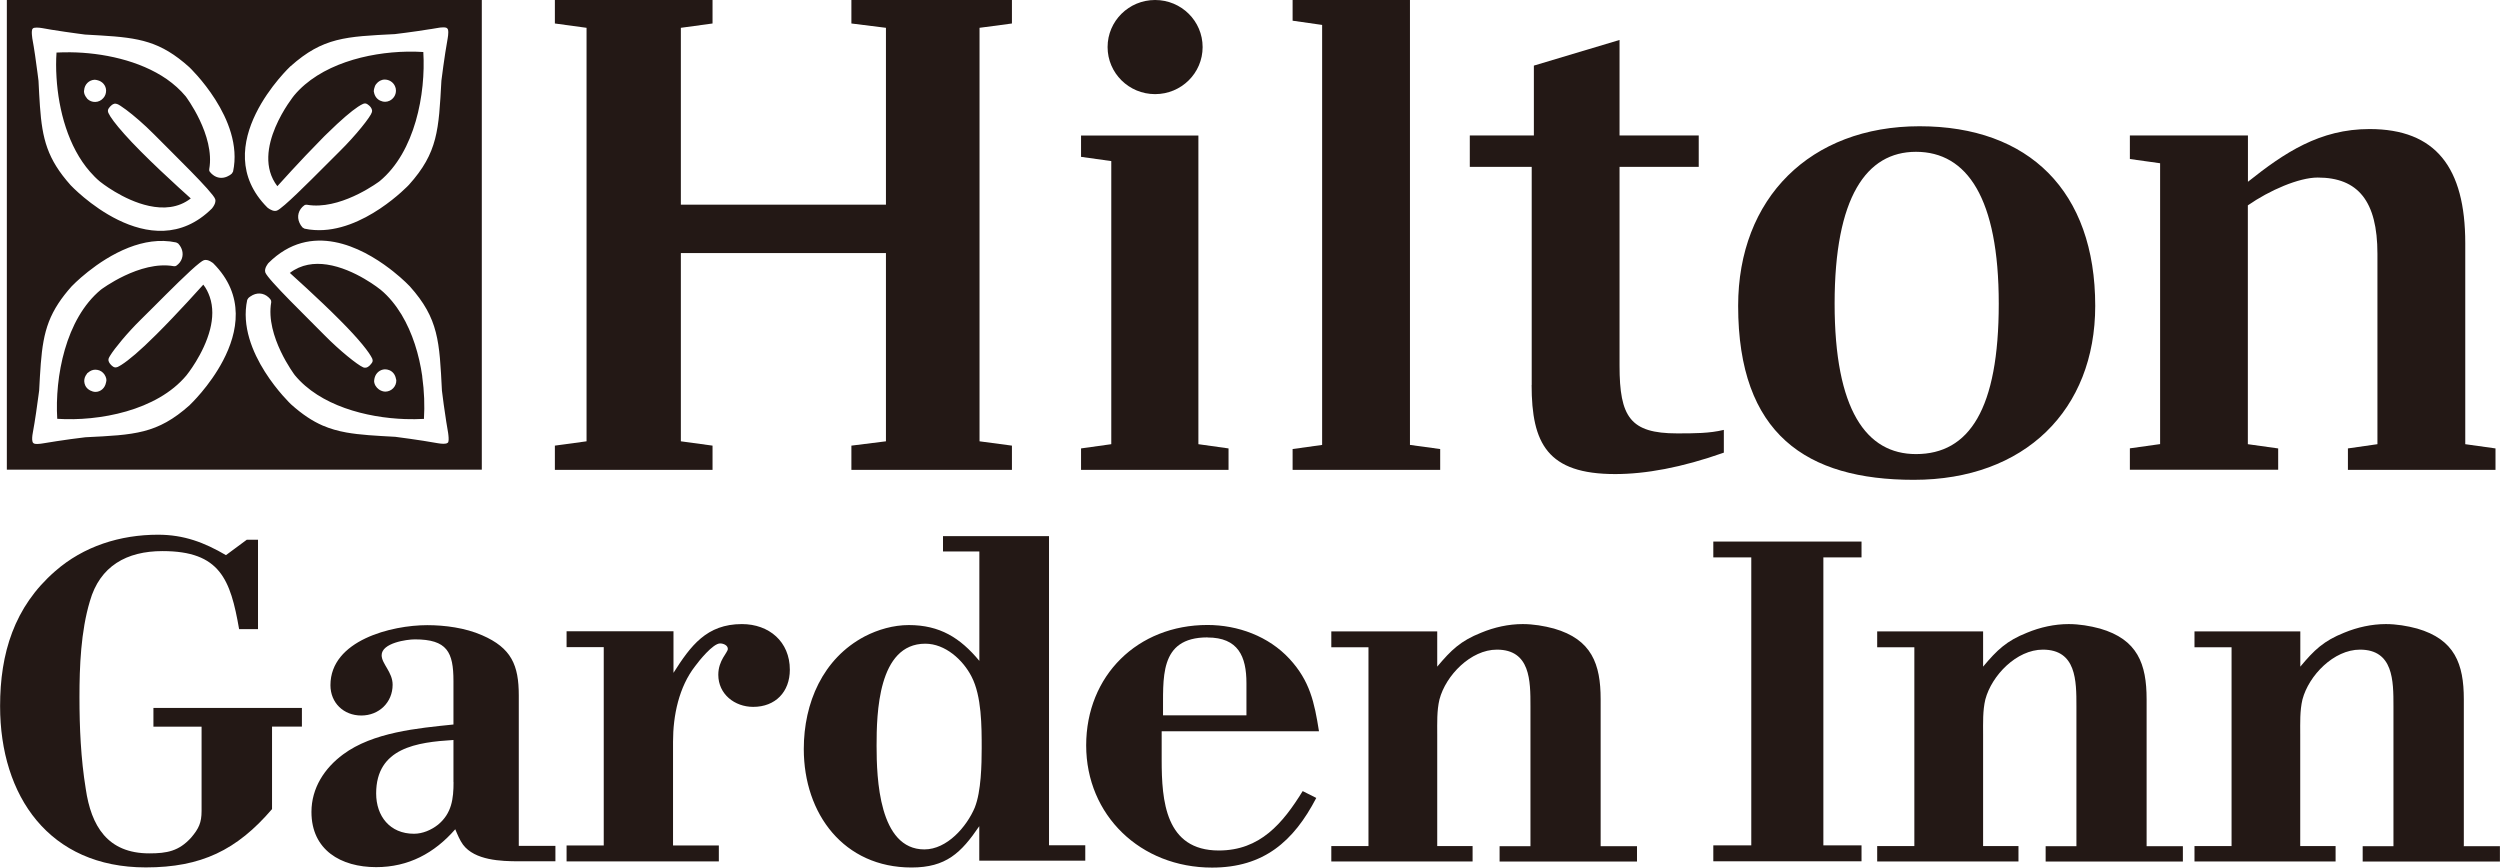
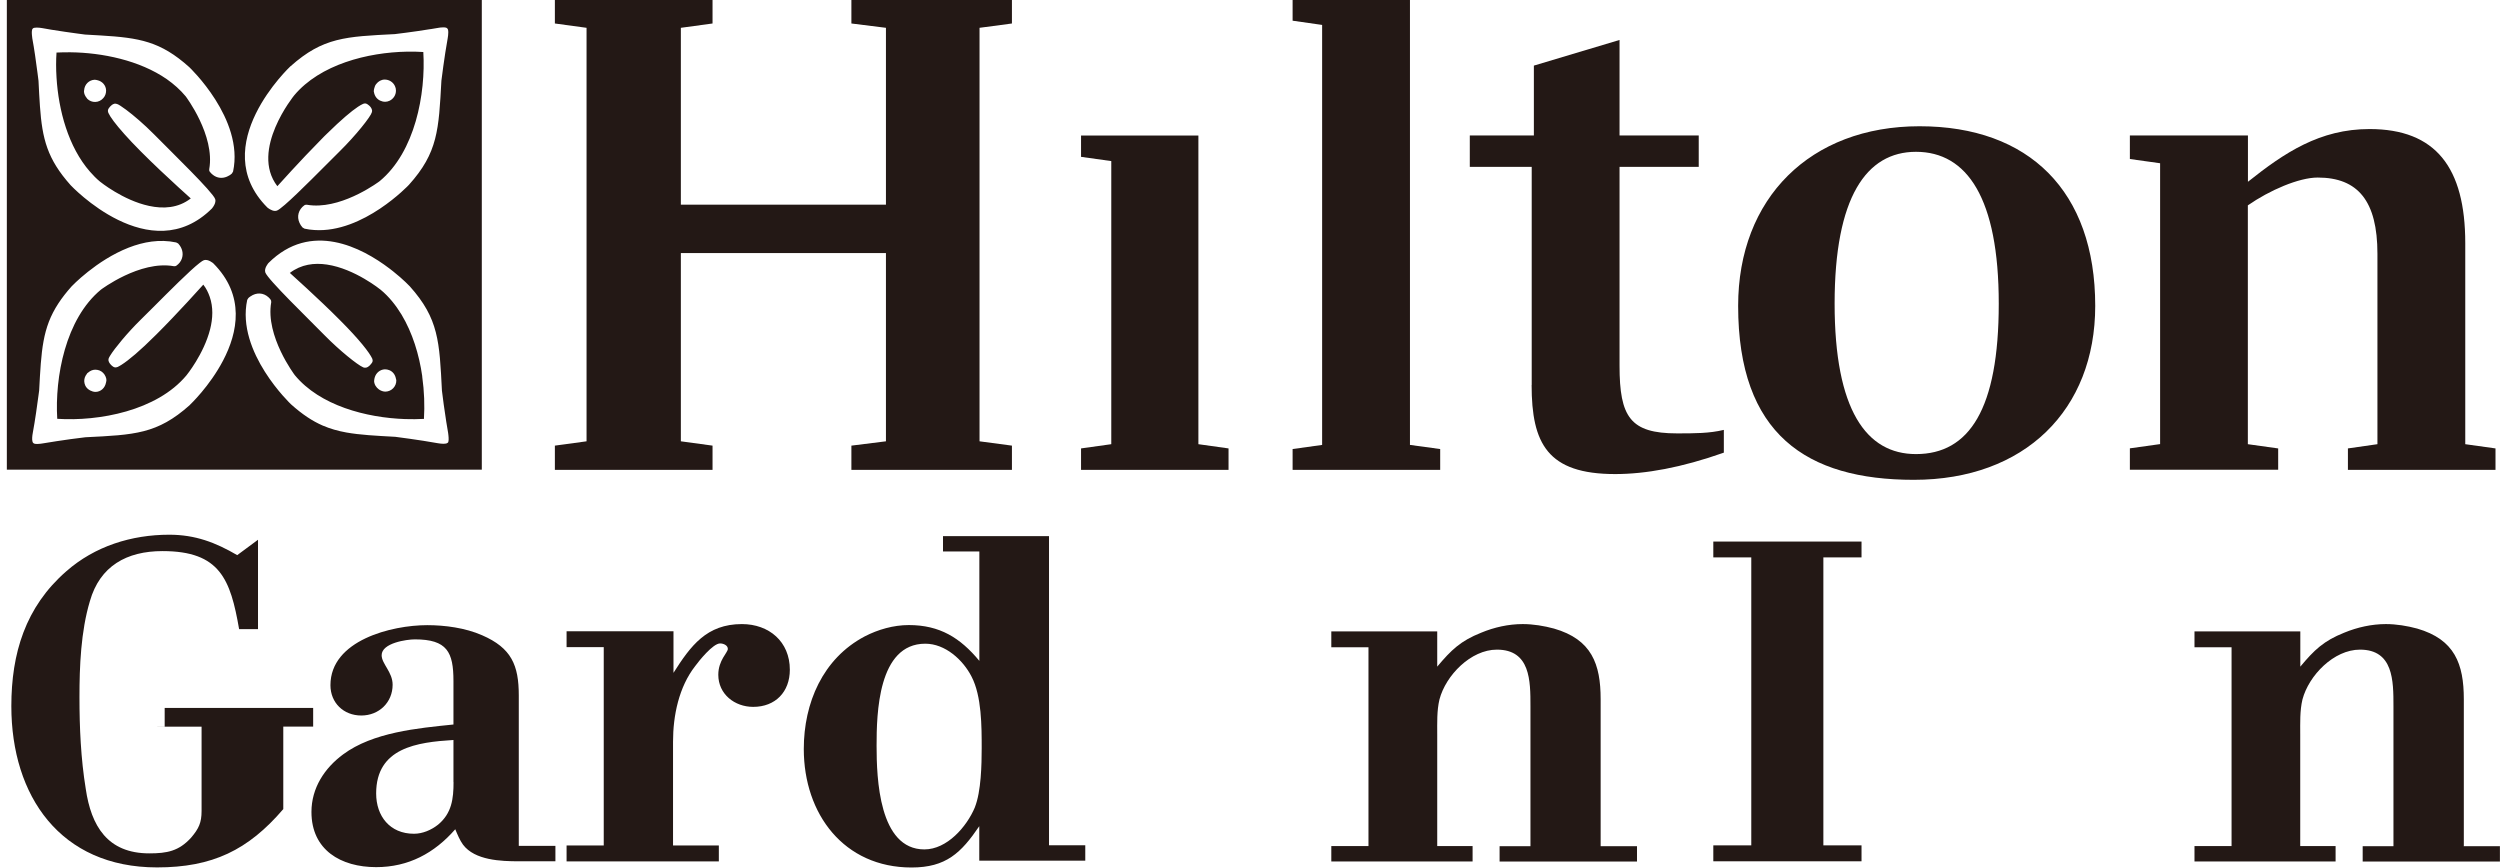
<svg xmlns="http://www.w3.org/2000/svg" id="_レイヤー_2" viewBox="0 0 277.81 96.41">
  <defs>
    <style>.cls-1{fill:#231815;}</style>
  </defs>
  <g id="Layer_2">
-     <path class="cls-1" d="M17.05,80.75h5.35v9.37c0,1.3-.31,1.96-1.16,2.96-1.36,1.5-2.68,1.75-4.65,1.75-4.65,0-6.46-3.05-7.06-7.16-.55-3.37-.7-6.83-.7-10.21s.15-7.3,1.16-10.66c1.11-3.9,4.09-5.56,8.07-5.56,6.4,0,7.55,3.15,8.51,8.67h2.1v-9.93h-1.25l-2.31,1.71c-2.41-1.41-4.67-2.27-7.55-2.27-4.19,0-8.27,1.27-11.45,4.07-4.54,3.96-6.1,9.12-6.1,14.98,0,9.99,5.45,17.92,16.19,17.92,6.16,0,10.12-1.92,14.03-6.48v-9.17h3.32v-2.07h-16.5v2.07Z" />
+     <path class="cls-1" d="M17.05,80.75h5.35v9.37c0,1.3-.31,1.96-1.16,2.96-1.36,1.5-2.68,1.75-4.65,1.75-4.65,0-6.46-3.05-7.06-7.16-.55-3.37-.7-6.83-.7-10.21s.15-7.3,1.16-10.66c1.11-3.9,4.09-5.56,8.07-5.56,6.4,0,7.55,3.15,8.51,8.67h2.1v-9.93l-2.31,1.71c-2.41-1.41-4.67-2.27-7.55-2.27-4.19,0-8.27,1.27-11.45,4.07-4.54,3.96-6.1,9.12-6.1,14.98,0,9.99,5.45,17.92,16.19,17.92,6.16,0,10.12-1.92,14.03-6.48v-9.17h3.32v-2.07h-16.5v2.07Z" />
    <path class="cls-1" d="M57.65,77.49v-.2c0-3.37-.81-5.28-4.08-6.7-1.87-.82-4.13-1.12-6.1-1.12-3.94,0-10.75,1.68-10.75,6.67,0,1.96,1.46,3.37,3.43,3.37s3.48-1.46,3.48-3.42c0-1.41-1.22-2.32-1.22-3.28,0-1.36,2.78-1.76,3.69-1.76,3.59,0,4.29,1.41,4.29,4.63v4.83c-3.99.41-8.94.86-12.26,3.32-2.06,1.52-3.52,3.73-3.52,6.4,0,4.23,3.27,6.13,7.19,6.13,3.59,0,6.47-1.55,8.79-4.21.25.6.5,1.21.86,1.71,1.31,1.75,4.23,1.85,6.2,1.85h4.07v-1.71h-4.07v-16.52ZM50.4,86.91c0,1.86-.2,3.47-1.72,4.73-.76.6-1.72,1.01-2.68,1.01-2.68,0-4.2-1.96-4.2-4.48,0-5.09,4.55-5.69,8.59-5.94v4.69Z" />
    <path class="cls-1" d="M82.45,69.35c-3.93,0-5.7,2.41-7.61,5.42v-4.62h-11.88v1.76h4.13v22.04h-4.13v1.77h16.92v-1.77h-5.09v-11.53c0-2.91.65-6.08,2.46-8.4.4-.55,1.97-2.52,2.77-2.52.36,0,.86.2.86.61s-1.06,1.26-1.06,2.87c0,2.16,1.82,3.57,3.88,3.57,2.46,0,4.07-1.66,4.07-4.13,0-3.12-2.31-5.07-5.33-5.07" />
    <path class="cls-1" d="M116.59,59.58h-11.8v1.7h4.04v12.16c-2.13-2.57-4.4-3.98-7.84-3.98-1.71,0-3.43.5-4.9,1.26-4.66,2.46-6.77,7.39-6.77,12.51,0,7.23,4.46,13.17,11.97,13.17,3.84,0,5.51-1.62,7.53-4.59v3.83h11.78v-1.71h-4.03v-34.35ZM108.33,89.72c-.91,2.16-3.09,4.67-5.61,4.67-5.06,0-5.31-7.94-5.31-11.51s.15-11.35,5.41-11.35c2.22,0,4.2,1.8,5.15,3.67,1.12,2.16,1.12,5.52,1.12,7.93,0,1.81-.06,4.83-.76,6.58" />
-     <path class="cls-1" d="M146.57,81.26c-.51-3.22-1.01-5.59-3.28-8.05-2.32-2.51-5.74-3.76-9.11-3.76-7.76,0-13.48,5.62-13.48,13.38s6.03,13.58,13.99,13.58c5.73,0,9.06-2.9,11.58-7.74l-1.51-.76c-2.21,3.58-4.73,6.6-9.32,6.6-5.95,0-6.35-5.54-6.35-10.07v-3.18h17.48ZM134.18,70.84c3.42,0,4.33,2.11,4.33,5.08v3.57h-9.27c.05-4.02-.55-8.66,4.94-8.66" />
    <path class="cls-1" d="M177.87,77.7c0-3.92-1-6.64-5.18-7.85-1.11-.3-2.32-.5-3.48-.5-1.56,0-3.16.35-4.62.96-2.27.9-3.32,1.91-4.88,3.77v-3.92h-11.77v1.77h4.13v22.09h-4.13v1.71h15.7v-1.71h-3.93v-12.43c0-1.26-.05-2.62.25-3.87.7-2.67,3.48-5.53,6.38-5.53,3.73,0,3.73,3.47,3.73,6.29v15.55h-3.43v1.71h15.27v-1.71h-4.04v-16.3Z" />
    <polygon class="cls-1" points="190.39 61.94 194.61 61.94 194.61 93.94 190.39 93.94 190.39 95.71 206.86 95.71 206.86 93.94 202.62 93.94 202.62 61.94 206.86 61.94 206.86 60.18 190.39 60.18 190.39 61.94" />
-     <path class="cls-1" d="M238.54,77.7c0-3.92-1-6.64-5.18-7.85-1.11-.3-2.32-.5-3.48-.5-1.56,0-3.17.35-4.63.96-2.27.9-3.32,1.91-4.88,3.77v-3.92h-11.77v1.77h4.13v22.09h-4.13v1.71h15.7v-1.71h-3.93v-12.43c0-1.26-.05-2.62.25-3.87.71-2.67,3.47-5.53,6.39-5.53,3.73,0,3.73,3.47,3.73,6.29v15.55h-3.42v1.71h15.25v-1.71h-4.03v-16.3Z" />
    <path class="cls-1" d="M273.79,94v-16.3c0-3.92-1.01-6.64-5.18-7.85-1.11-.3-2.32-.5-3.48-.5-1.56,0-3.17.35-4.64.96-2.26.9-3.32,1.91-4.87,3.77v-3.92h-11.76v1.77h4.12v22.09h-4.12v1.71h15.68v-1.71h-3.93v-12.43c0-1.26-.05-2.62.25-3.87.71-2.67,3.48-5.53,6.39-5.53,3.72,0,3.72,3.47,3.72,6.29v15.55h-3.42v1.71h15.25v-1.71h-4.03Z" />
    <path class="cls-1" d="M.76,0v52.19h52.78V0H.76ZM3.64,3.18c.11-.17.7-.12,1.09-.05.31.06.64.11.97.17,1.04.17,2.12.32,2.85.42.54.07.9.12.9.12.62.03,1.19.06,1.74.1,4.29.26,6.65.65,9.84,3.52,0,0,6.12,5.77,4.87,11.6-.08.14-.07.14-.13.22-.17.16-.36.27-.55.35-.54.23-1.1.16-1.55-.19-.13-.1-.26-.22-.37-.37-.02-.02-.03-.06-.04-.09,0-.02,0-.03-.01-.05,0-.04-.01-.08,0-.13.67-3.76-2.62-8.1-2.62-8.1-.6-.72-1.31-1.35-2.09-1.9-3.03-2.1-7.19-2.95-10.71-2.99-.53,0-1.06,0-1.55.03-.06.87-.06,1.8,0,2.76.22,3.65,1.31,7.73,3.72,10.48.34.39.71.77,1.11,1.1,0,0,2.56,2.08,5.45,2.7,1.57.34,3.23.26,4.64-.83,0,0-.55-.49-1.36-1.23-1.15-1.05-2.82-2.61-4.2-4-.73-.73-1.32-1.36-1.81-1.91-1.01-1.13-1.58-1.91-1.79-2.37-.1-.25-.02-.39.02-.46,0,0,.26-.45.64-.55.06-.02.12-.02.18,0,.04,0,.08.01.11.02.17.04.54.29,1.03.65.83.62,1.99,1.61,3.08,2.71.08.08.16.15.23.23,1.76,1.79,6.32,6.2,6.58,6.98.1.29-.06.62-.2.83-.08.13-.15.21-.15.21-6.88,6.85-15.71-2.58-15.71-2.58,0,0,0,0,0,0,0,0,0,0,0,0-2.6-2.92-3.15-5.14-3.41-8.77-.06-.85-.11-1.79-.16-2.83,0,0-.16-1.33-.38-2.83-.09-.63-.2-1.29-.31-1.89-.02-.11-.03-.24-.04-.36-.03-.32-.02-.65.1-.73ZM11.79,10.07c0,.32-.11.61-.31.83-.22.25-.53.42-.89.43-.34.01-.65-.12-.88-.34-.03-.03-.05-.08-.08-.11-.17-.21-.3-.46-.3-.75,0-.04.02-.07.02-.11.04-.63.54-1.14,1.18-1.16.1,0,.19.03.29.05.54.12.96.57.97,1.15,0,0,0,0,0,0,0,0,0,0,0,0ZM21.08,45.02c-3.61,3.22-6.14,3.3-11.59,3.57,0,0-.7.08-1.65.21-.92.13-2.07.3-3.07.47-.08.02-.18.03-.27.04-.24.03-.49.04-.65,0-.07-.02-.13-.05-.16-.09-.04-.03-.06-.08-.08-.15-.07-.22-.03-.64.03-.95.27-1.45.51-3.22.63-4.13.05-.36.08-.59.08-.59.24-4.45.35-6.96,2.14-9.69.4-.61.88-1.23,1.47-1.89,0,0,2.73-2.89,6.33-4.3,1.64-.64,3.45-.97,5.28-.58.07.04.11.06.14.07.03.01.05.02.09.05.47.51.59,1.11.42,1.64-.1.32-.31.61-.63.83-.02.02-.05.03-.09.04-.02,0-.05,0-.08.01-.04,0-.07.01-.11,0-3.76-.67-8.1,2.61-8.1,2.61-3.94,3.26-5.13,9.72-4.85,14.35,4.63.3,11.06-.89,14.35-4.82,0,0,1.94-2.37,2.64-5.14.3-1.19.36-2.44-.05-3.61-.16-.46-.38-.92-.71-1.34,0,0-2.87,3.21-5.23,5.55-1.83,1.83-3.08,2.86-3.85,3.35-.17.11-.32.19-.44.25-.15.06-.26.06-.33.04-.05-.01-.1-.03-.13-.05,0,0-.24-.14-.4-.37-.06-.08-.11-.17-.14-.27-.02-.05-.02-.11-.02-.16,0-.05.02-.1.02-.13.02-.07.09-.19.18-.34.48-.78,1.87-2.49,3.42-4.01.36-.36.84-.83,1.37-1.36,1.74-1.74,4.07-4.09,5.15-4.92.21-.16.37-.27.47-.3.47-.15,1.04.35,1.04.35,3.57,3.58,2.72,7.69,1.09,10.8-1.5,2.87-3.67,4.91-3.67,4.91ZM11.82,42.28c0,.09-.03.18-.05.27-.11.55-.56.99-1.15,1-.22,0-.42-.07-.6-.16-.24-.13-.44-.31-.55-.56-.07-.15-.1-.31-.11-.48,0-.29.1-.56.27-.77.03-.03.04-.08.07-.11.03-.03.07-.05.11-.08.21-.18.46-.3.76-.31.17,0,.33.03.47.08.31.12.56.37.69.68.06.14.1.28.1.44ZM32.29,7.36c3.61-3.22,6.14-3.29,11.59-3.57,0,0,2.05-.24,3.92-.55,0,0,.02,0,.03,0,.26-.04.53-.09.78-.13.19-.04.44-.07.65-.07.21,0,.38.03.44.12.17.11.12.7.05,1.09-.37,2.03-.7,4.72-.7,4.72-.3,5.45-.38,7.98-3.61,11.57,0,0-5.07,5.39-10.51,5.02-.36-.02-.73-.07-1.09-.15-.13-.08-.14-.07-.22-.13-.15-.16-.26-.34-.34-.52-.32-.7-.12-1.47.54-1.95.06-.04.15-.07.27-.06,0,0,0,0,0,0h0c.24.04.47.07.71.08,3.58.19,7.39-2.7,7.39-2.7,3.94-3.26,5.13-9.72,4.85-14.35-.58-.04-1.19-.05-1.81-.04-4.38.08-9.66,1.42-12.54,4.86,0,0-4.95,6.08-1.87,10.09,0,0,2.58-2.88,4.86-5.18.12-.12.24-.25.36-.37.12-.12.23-.22.34-.33,1.56-1.53,2.67-2.46,3.39-2.94.22-.14.41-.26.56-.32.06-.03.12-.04.17-.05.15-.02.24.03.29.06,0,0,.45.25.54.64.04.11,0,.22-.01.28-.12.47-1.76,2.55-3.59,4.35-.06.05-.12.12-.18.18-1.48,1.46-4.35,4.41-5.89,5.74-.42.36-.74.61-.91.66-.06.02-.12.03-.18.03-.42,0-.86-.38-.86-.38-6.86-6.88,2.58-15.71,2.58-15.71ZM41.54,10.1c0-.1.03-.2.05-.29.04-.18.11-.35.23-.49.22-.28.54-.47.92-.48.51,0,.95.29,1.15.73.07.15.11.31.11.48.01.51-.29.95-.72,1.15-.15.07-.31.11-.48.11-.2,0-.39-.05-.56-.13-.36-.17-.61-.51-.68-.93,0-.05-.03-.09-.03-.14ZM49.73,49.2c-.12.17-.7.12-1.09.05-2.03-.37-4.72-.71-4.72-.71-2.2-.12-3.92-.21-5.43-.48-.94-.17-1.79-.41-2.63-.77-1.15-.5-2.27-1.24-3.52-2.36,0,0-6.12-5.78-4.87-11.6.05-.08.07-.12.09-.15.01-.02.02-.04.05-.07.07-.07.15-.12.22-.17.67-.47,1.44-.42,2,.09.09.08.17.17.25.28.04.06.07.15.06.28-.67,3.76,2.62,8.1,2.62,8.1,2.79,3.38,7.93,4.73,12.26,4.88.72.02,1.43.02,2.09-.02.09-1.44.04-3.05-.19-4.69,0,0,0-.02,0-.03,0,0,0-.02,0-.03-.34-2.38-1.08-4.81-2.3-6.84-.64-1.05-1.4-2-2.32-2.76,0,0-2.87-2.34-5.97-2.8-1.41-.21-2.86-.03-4.12.93.03.03,3.22,2.88,5.55,5.23,2.22,2.22,3.28,3.61,3.6,4.28.11.26.02.39-.02.46,0,0-.1.16-.25.31-.11.1-.23.2-.39.24-.04.01-.08.01-.12.01-.06,0-.12,0-.17-.02-.02,0-.06-.03-.09-.04-.58-.25-2.54-1.8-4.26-3.55-1.75-1.79-6.32-6.2-6.58-6.98-.15-.47.35-1.04.35-1.04,4.73-4.71,10.38-1.72,13.45.61.14.1.27.21.4.31,0,0,0,0,0,0,1.16.92,1.86,1.67,1.86,1.67,3.22,3.6,3.29,6.14,3.57,11.59,0,0,.08.65.2,1.55.08.57.17,1.23.28,1.9.07.43.14.86.21,1.26.01.08.02.16.03.25.04.36.05.75-.08.85ZM41.58,42.31c0-.13.03-.24.06-.36.14-.5.58-.89,1.13-.91.17,0,.33.03.48.09.39.15.66.5.74.92.01.07.04.13.05.2.02.68-.52,1.25-1.2,1.27-.28,0-.53-.1-.74-.25-.3-.22-.52-.55-.53-.96Z" />
    <polygon class="cls-1" points="79.18 49.52 75.66 49.04 75.66 28.12 98.45 28.12 98.45 49.04 94.61 49.52 94.61 52.21 112.45 52.21 112.45 49.52 108.85 49.04 108.85 3.09 112.45 2.61 112.45 0 94.61 0 94.61 2.61 98.45 3.09 98.45 22.74 75.66 22.74 75.66 3.09 79.18 2.61 79.18 0 61.66 0 61.66 2.61 65.18 3.09 65.18 49.04 61.66 49.52 61.66 52.21 79.18 52.21 79.18 49.52" />
    <polygon class="cls-1" points="136.52 49.83 133.17 49.36 133.17 15.06 120.13 15.06 120.13 17.43 123.49 17.9 123.49 49.36 120.13 49.83 120.13 52.21 136.52 52.21 136.52 49.83" />
    <polygon class="cls-1" points="160.04 49.9 156.68 49.44 156.68 0 143.64 0 143.64 2.3 146.92 2.77 146.92 49.44 143.64 49.9 143.64 52.21 160.04 52.21 160.04 49.9" />
    <path class="cls-1" d="M170.2,42.78c0,6.5,1.76,9.9,9.28,9.9,3.36,0,7.36-.71,12.08-2.38v-2.53c-1.6.39-3.28.39-5.2.39-5.2,0-6.39-1.82-6.39-7.52v-22.1h8.8v-3.49h-8.8V4.44l-9.52,2.85v7.76h-7.12v3.49h6.88v24.24Z" />
    <path class="cls-1" d="M212.67,53.32c12.32,0,20.16-7.76,20.16-19.33,0-12.75-7.36-19.96-19.52-19.96s-20.16,8-20.16,19.96c0,14.26,7.6,19.33,19.52,19.33M212.91,16.87c5.68,0,9.2,5.15,9.2,16.87s-3.28,16.72-9.2,16.72c-5.52,0-9.04-4.91-9.04-16.72s3.52-16.87,9.04-16.87" />
    <path class="cls-1" d="M253.15,49.83l-3.36-.47v-26.54c2.4-1.67,5.67-3.09,7.76-3.09,4.48,0,6.64,2.61,6.64,8.47v21.16l-3.28.47v2.38h16.4v-2.38l-3.36-.47v-22.34c0-8.4-3.28-12.68-10.64-12.68-5.52,0-9.44,2.62-13.51,5.86v-5.15h-13.12v2.62l3.36.47v31.21l-3.36.47v2.38h16.48v-2.38Z" />
-     <path class="cls-1" d="M128.36,10.46c2.92,0,5.28-2.34,5.28-5.23s-2.36-5.23-5.28-5.23-5.28,2.34-5.28,5.23,2.36,5.23,5.28,5.23" />
  </g>
</svg>